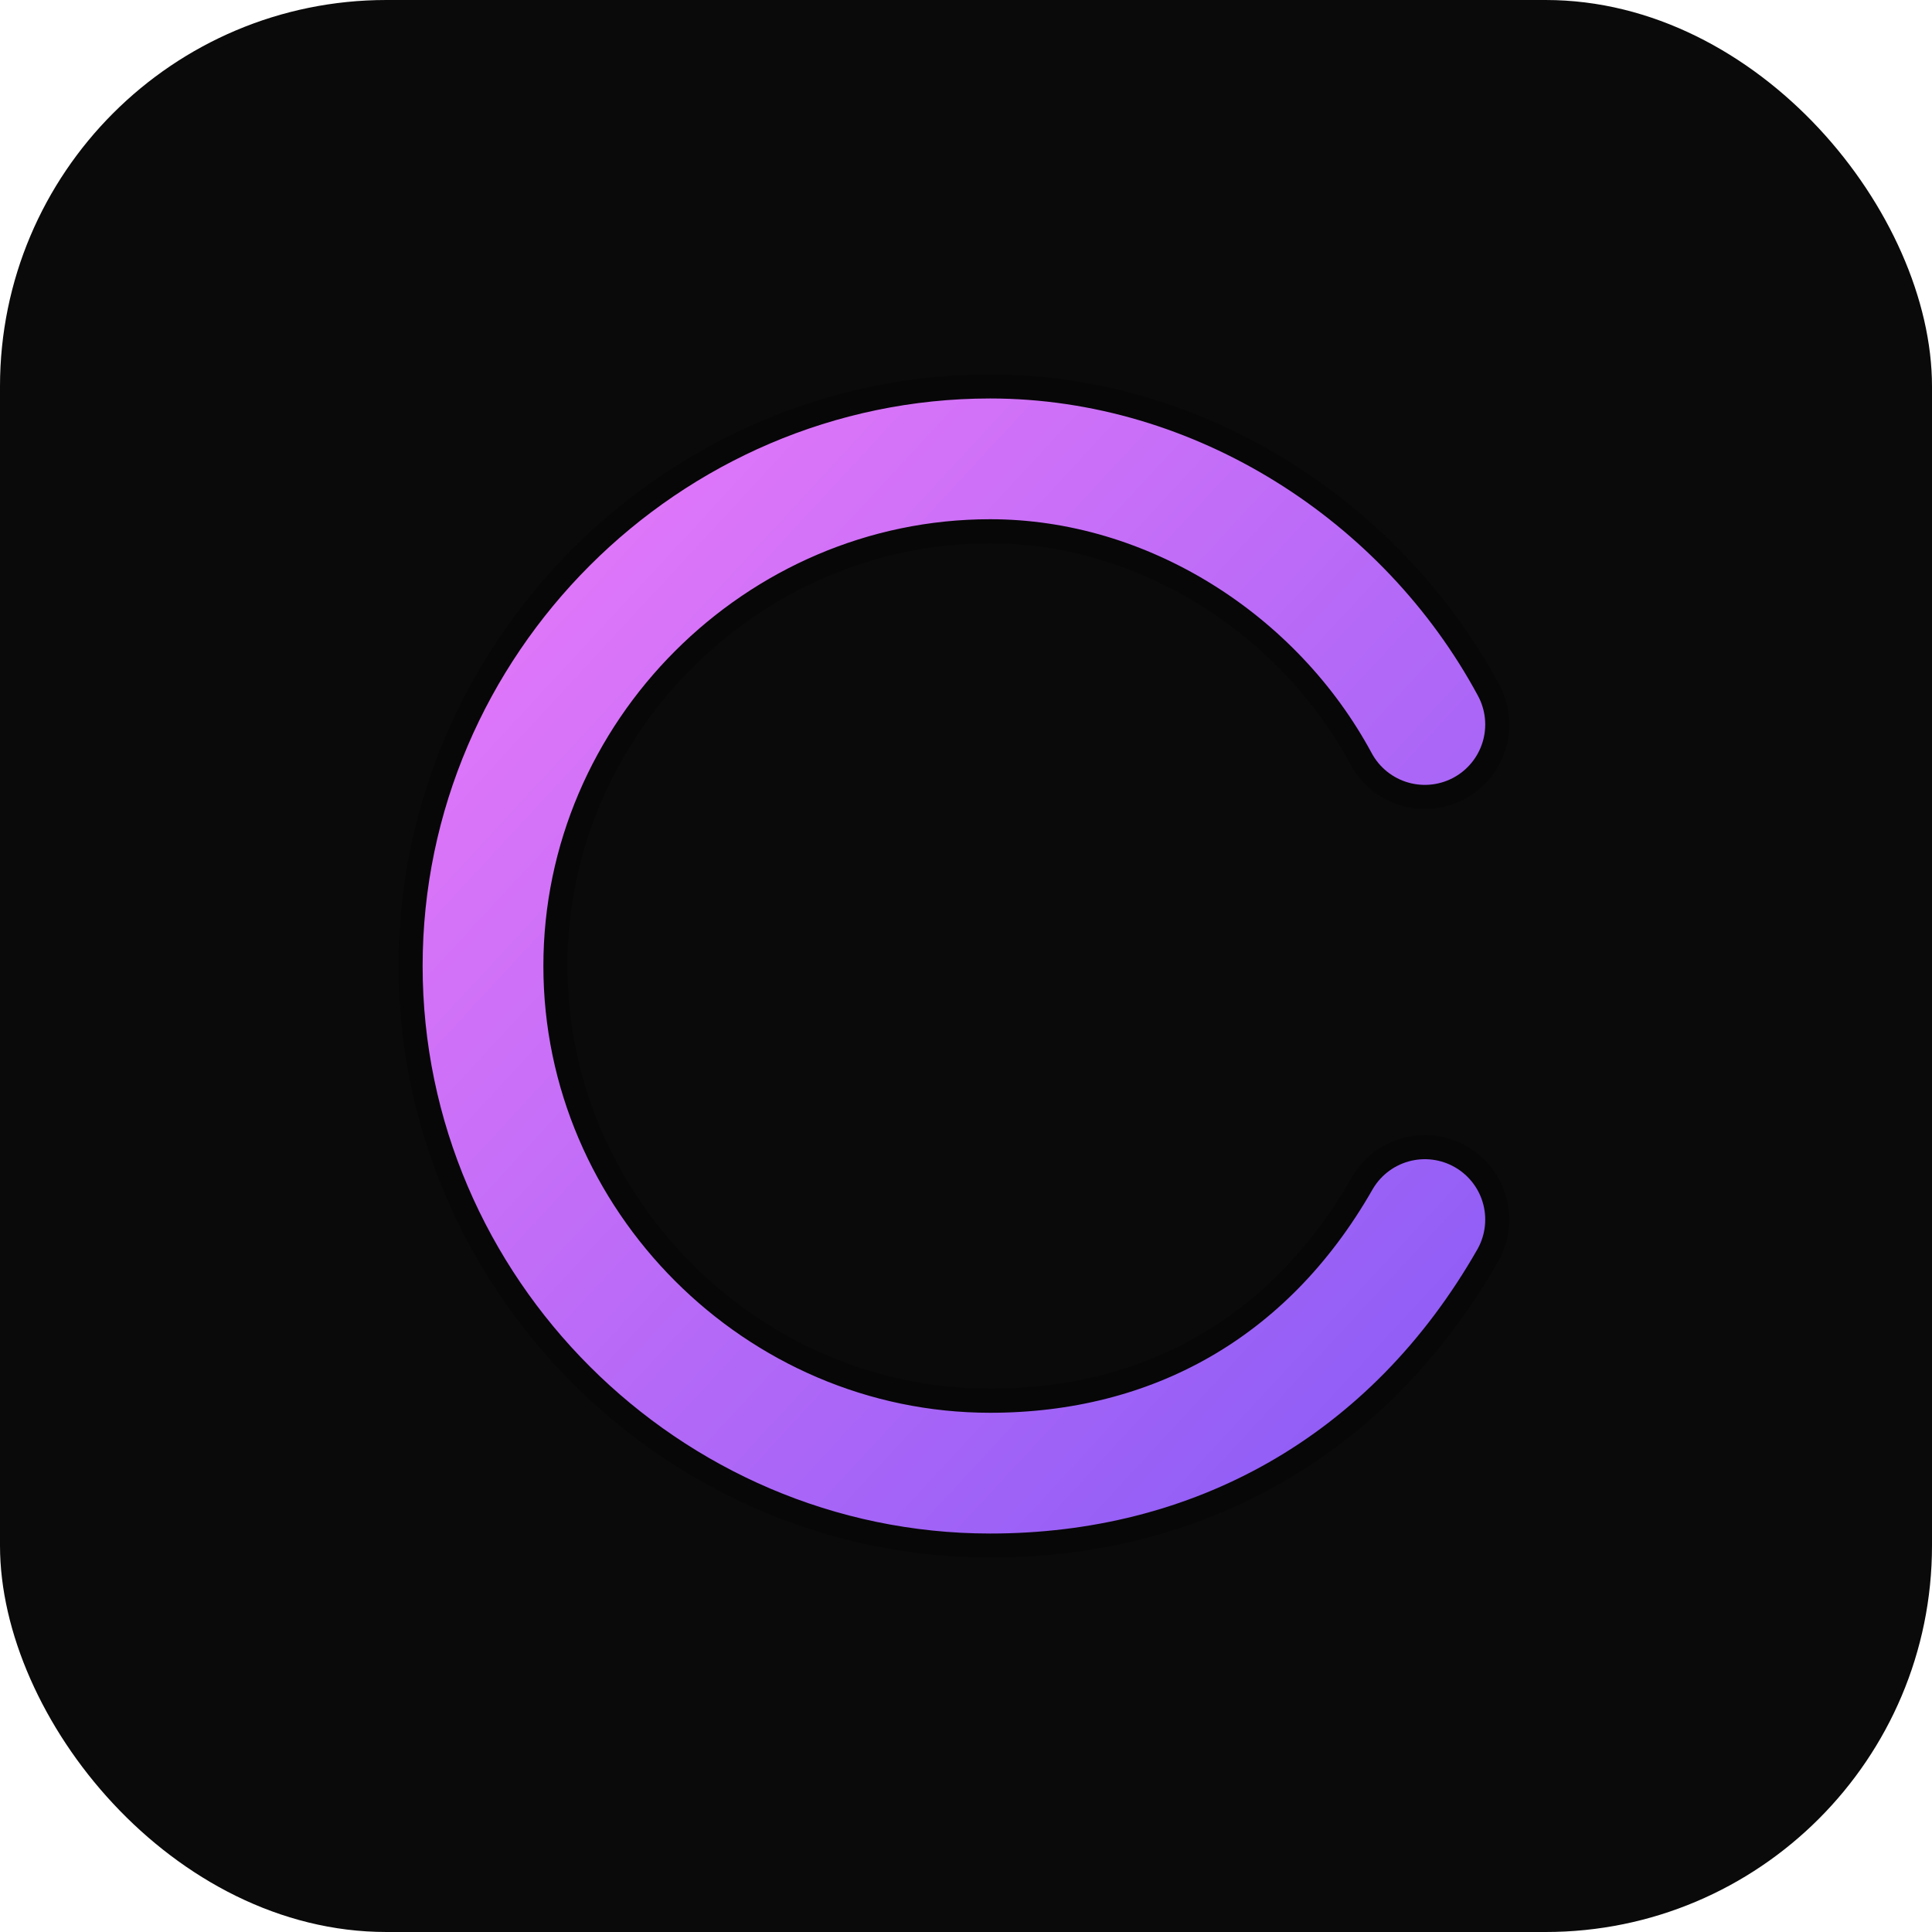
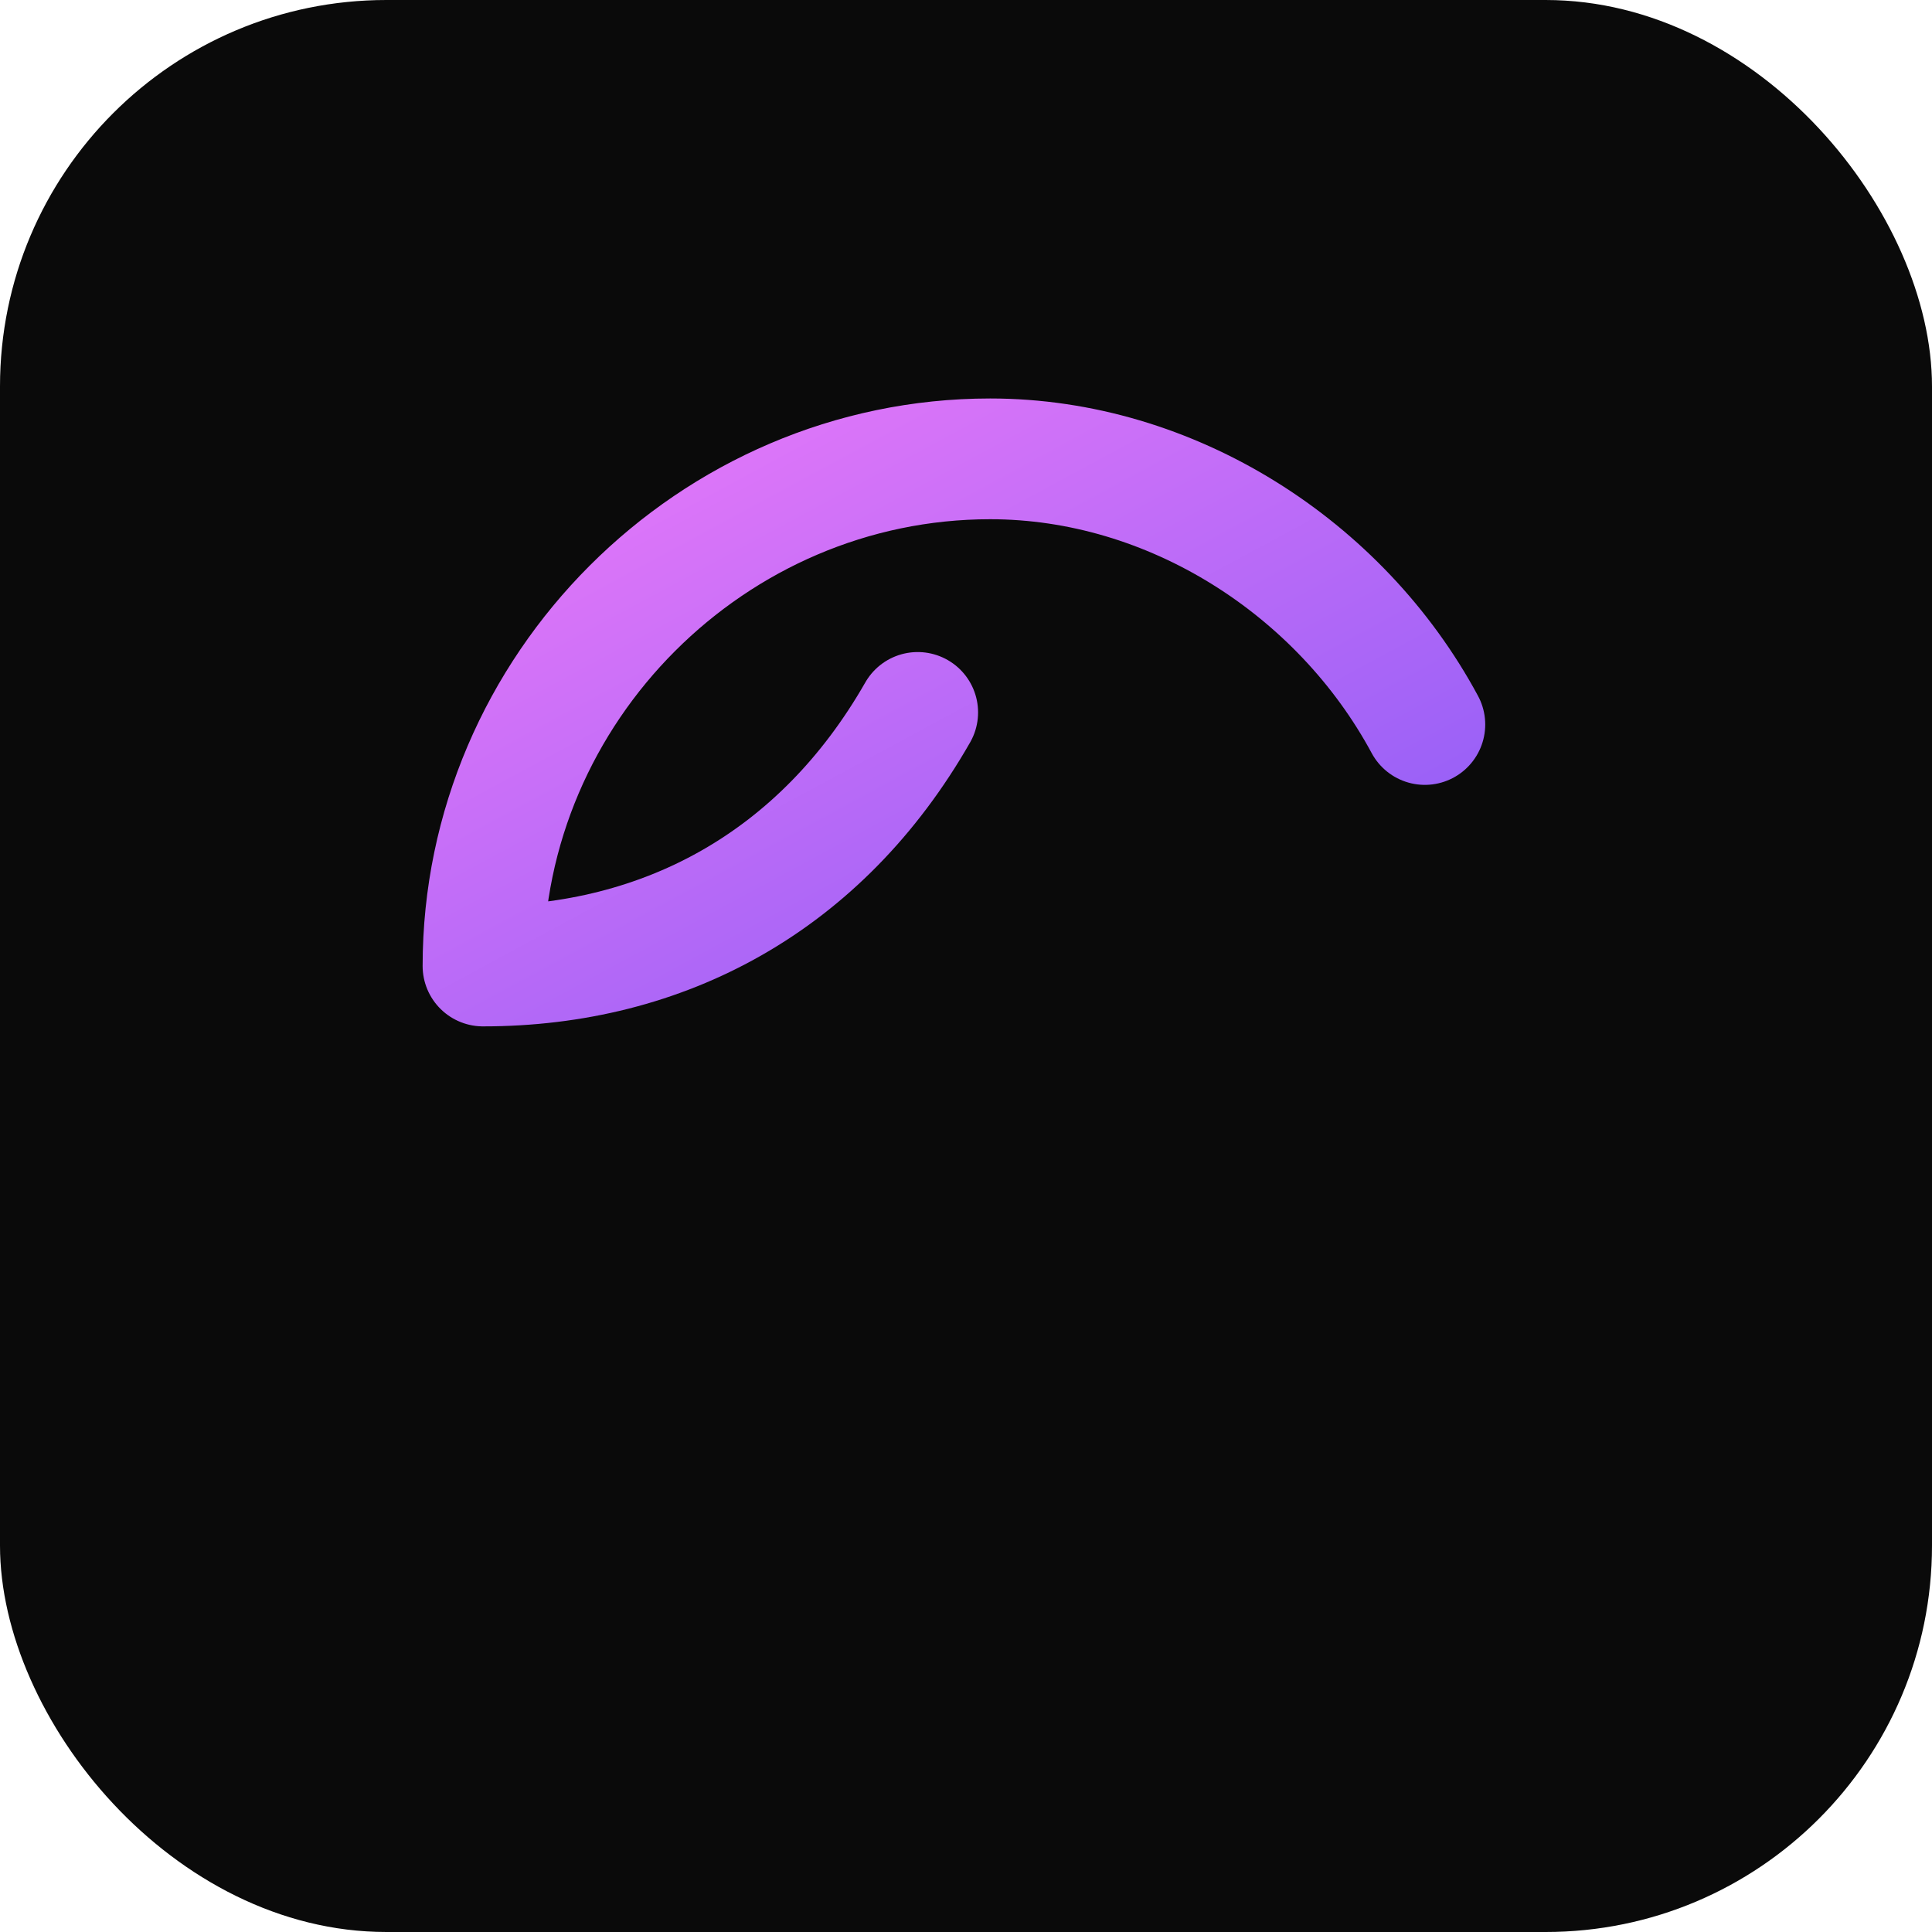
<svg xmlns="http://www.w3.org/2000/svg" width="64" height="64" viewBox="0 0 160 160" fill="none">
  <defs>
    <linearGradient id="gc" x1="0" y1="0" x2="1" y2="1">
      <stop offset="0%" stop-color="#E879F9" />
      <stop offset="100%" stop-color="#8B5CF6" />
    </linearGradient>
  </defs>
  <rect x="0" y="0" width="160" height="160" rx="32" fill="#0A0A0A" />
-   <path d="M118 60c-7-13-21-22-36-22-23 0-42 19-42 42s19 42 42 42c15 0 28-7 36-21" stroke="#000" stroke-opacity="0.25" stroke-width="14" stroke-linecap="round" stroke-linejoin="round" />
-   <path d="M118 60c-7-13-21-22-36-22-23 0-42 19-42 42s19 42 42 42c15 0 28-7 36-21" stroke="url(#gc)" stroke-width="10" stroke-linecap="round" stroke-linejoin="round" />
+   <path d="M118 60c-7-13-21-22-36-22-23 0-42 19-42 42c15 0 28-7 36-21" stroke="url(#gc)" stroke-width="10" stroke-linecap="round" stroke-linejoin="round" />
</svg>